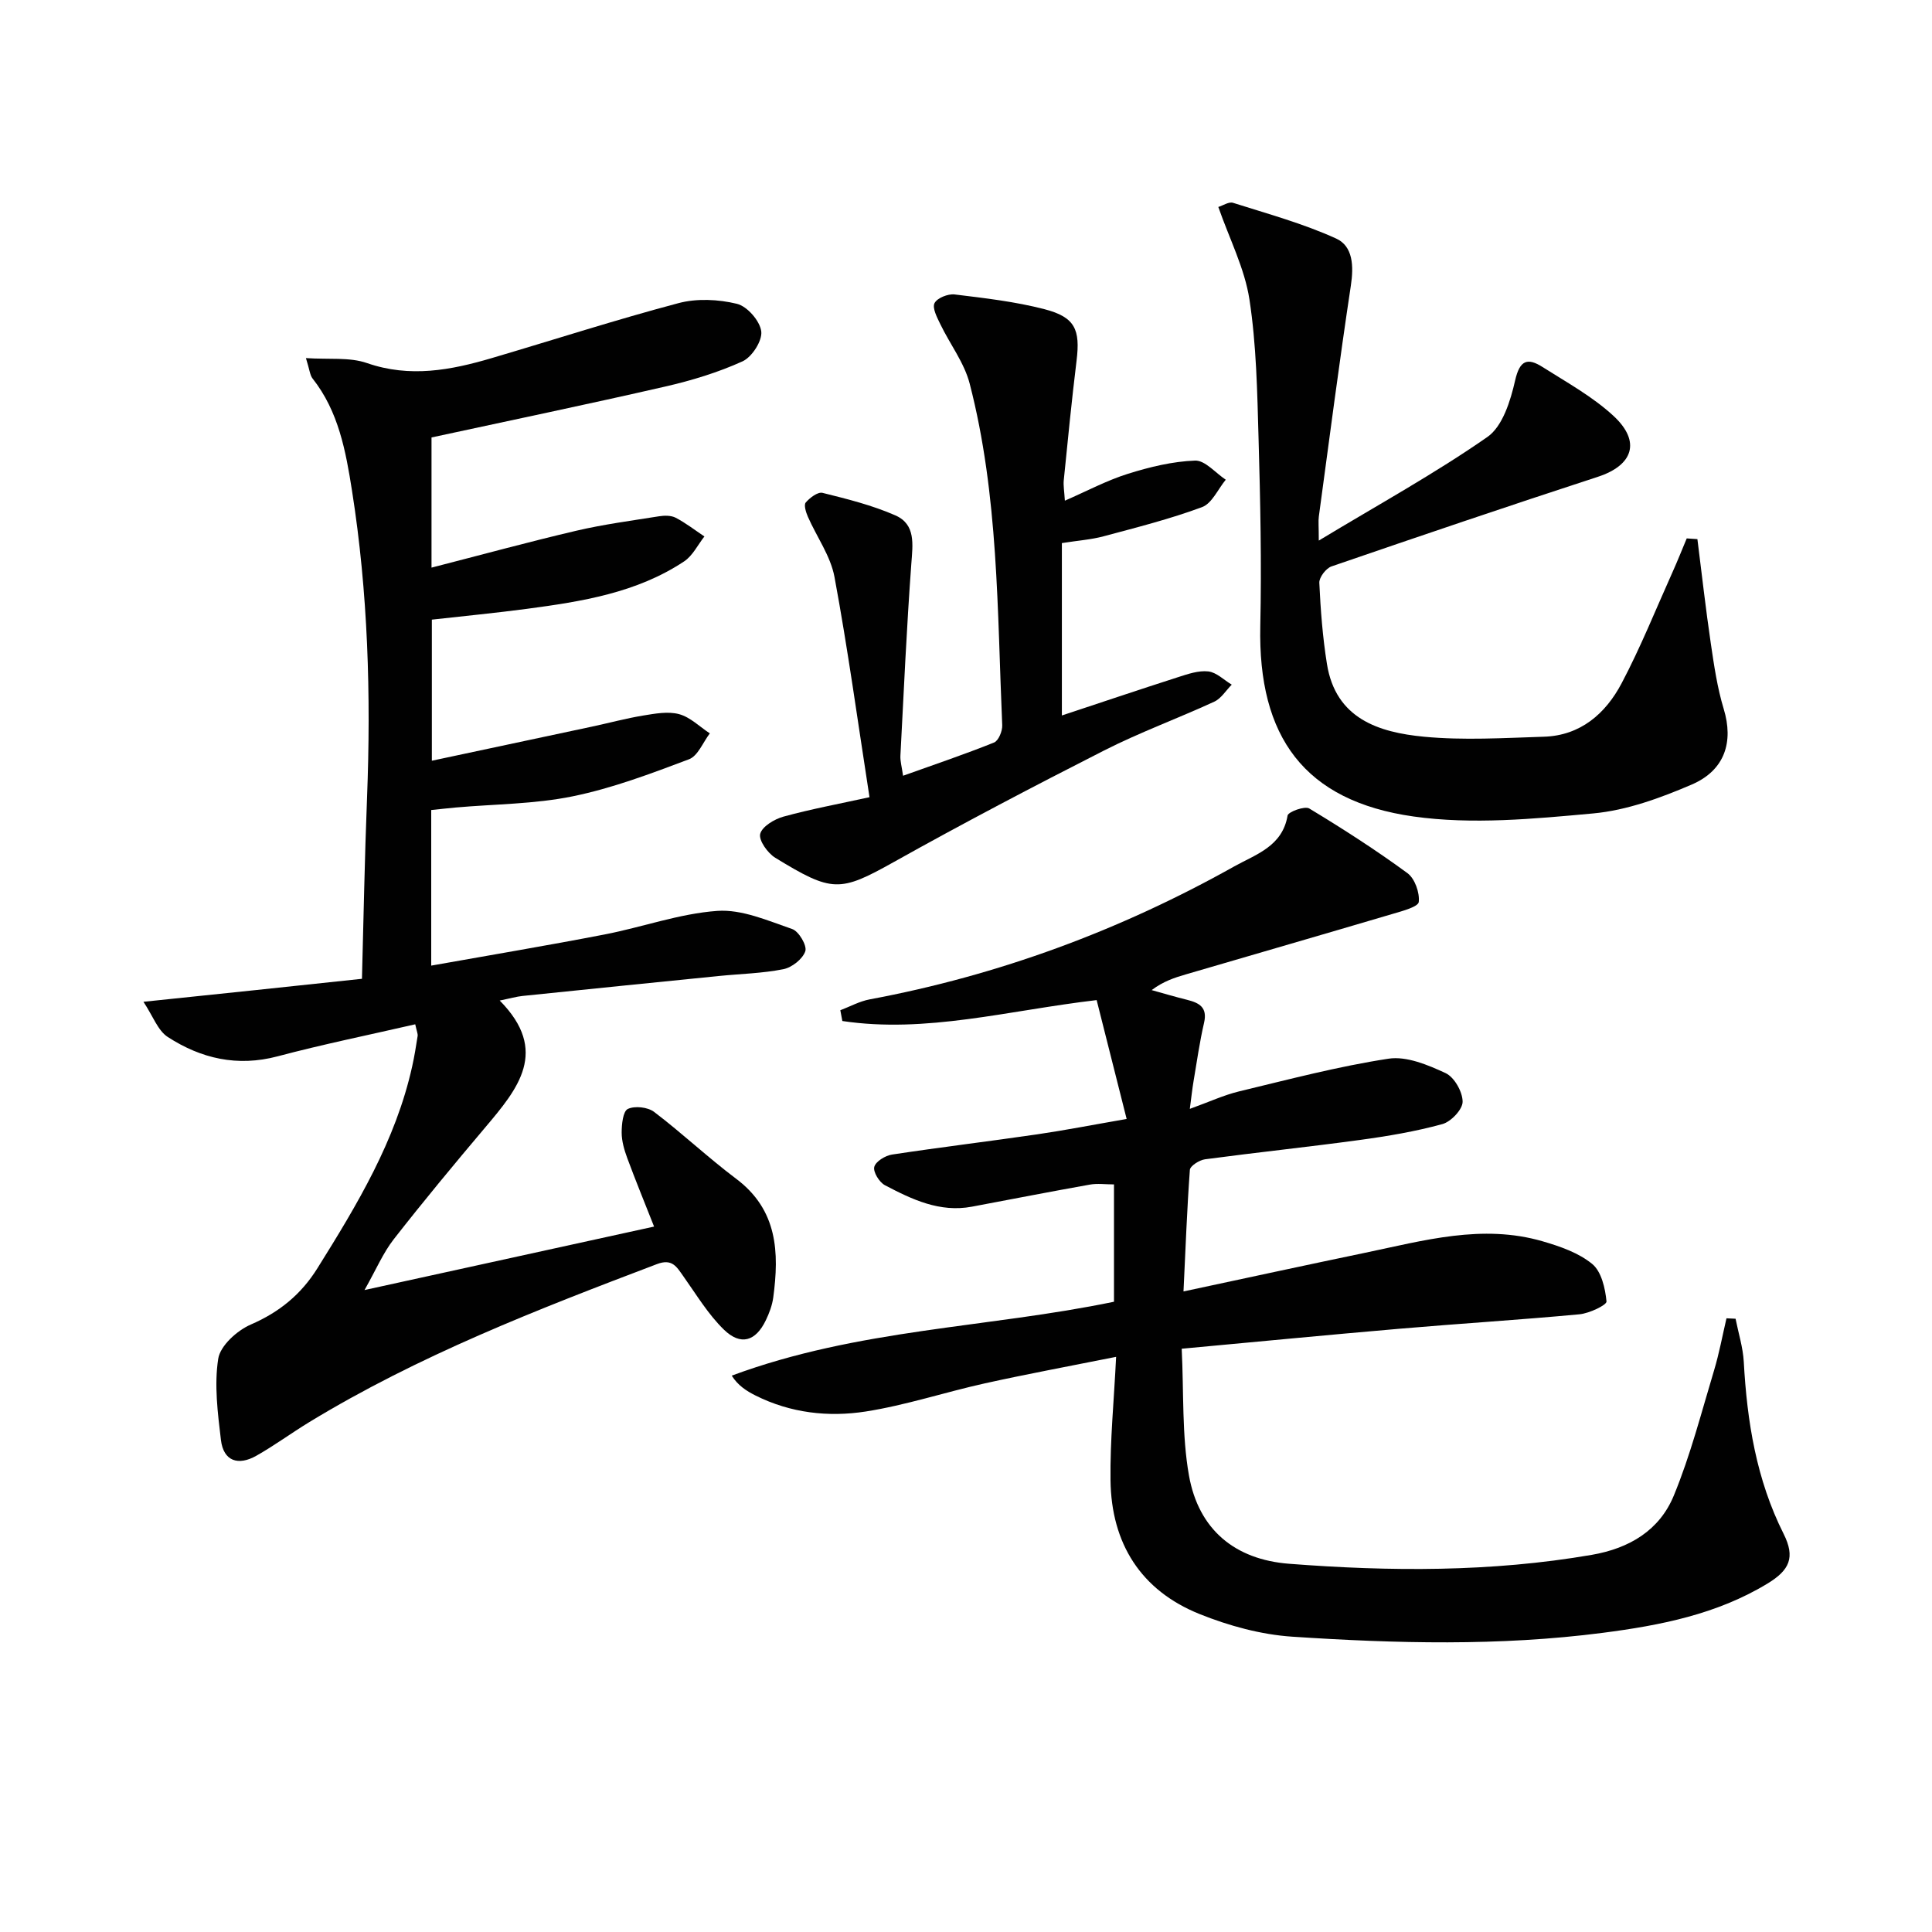
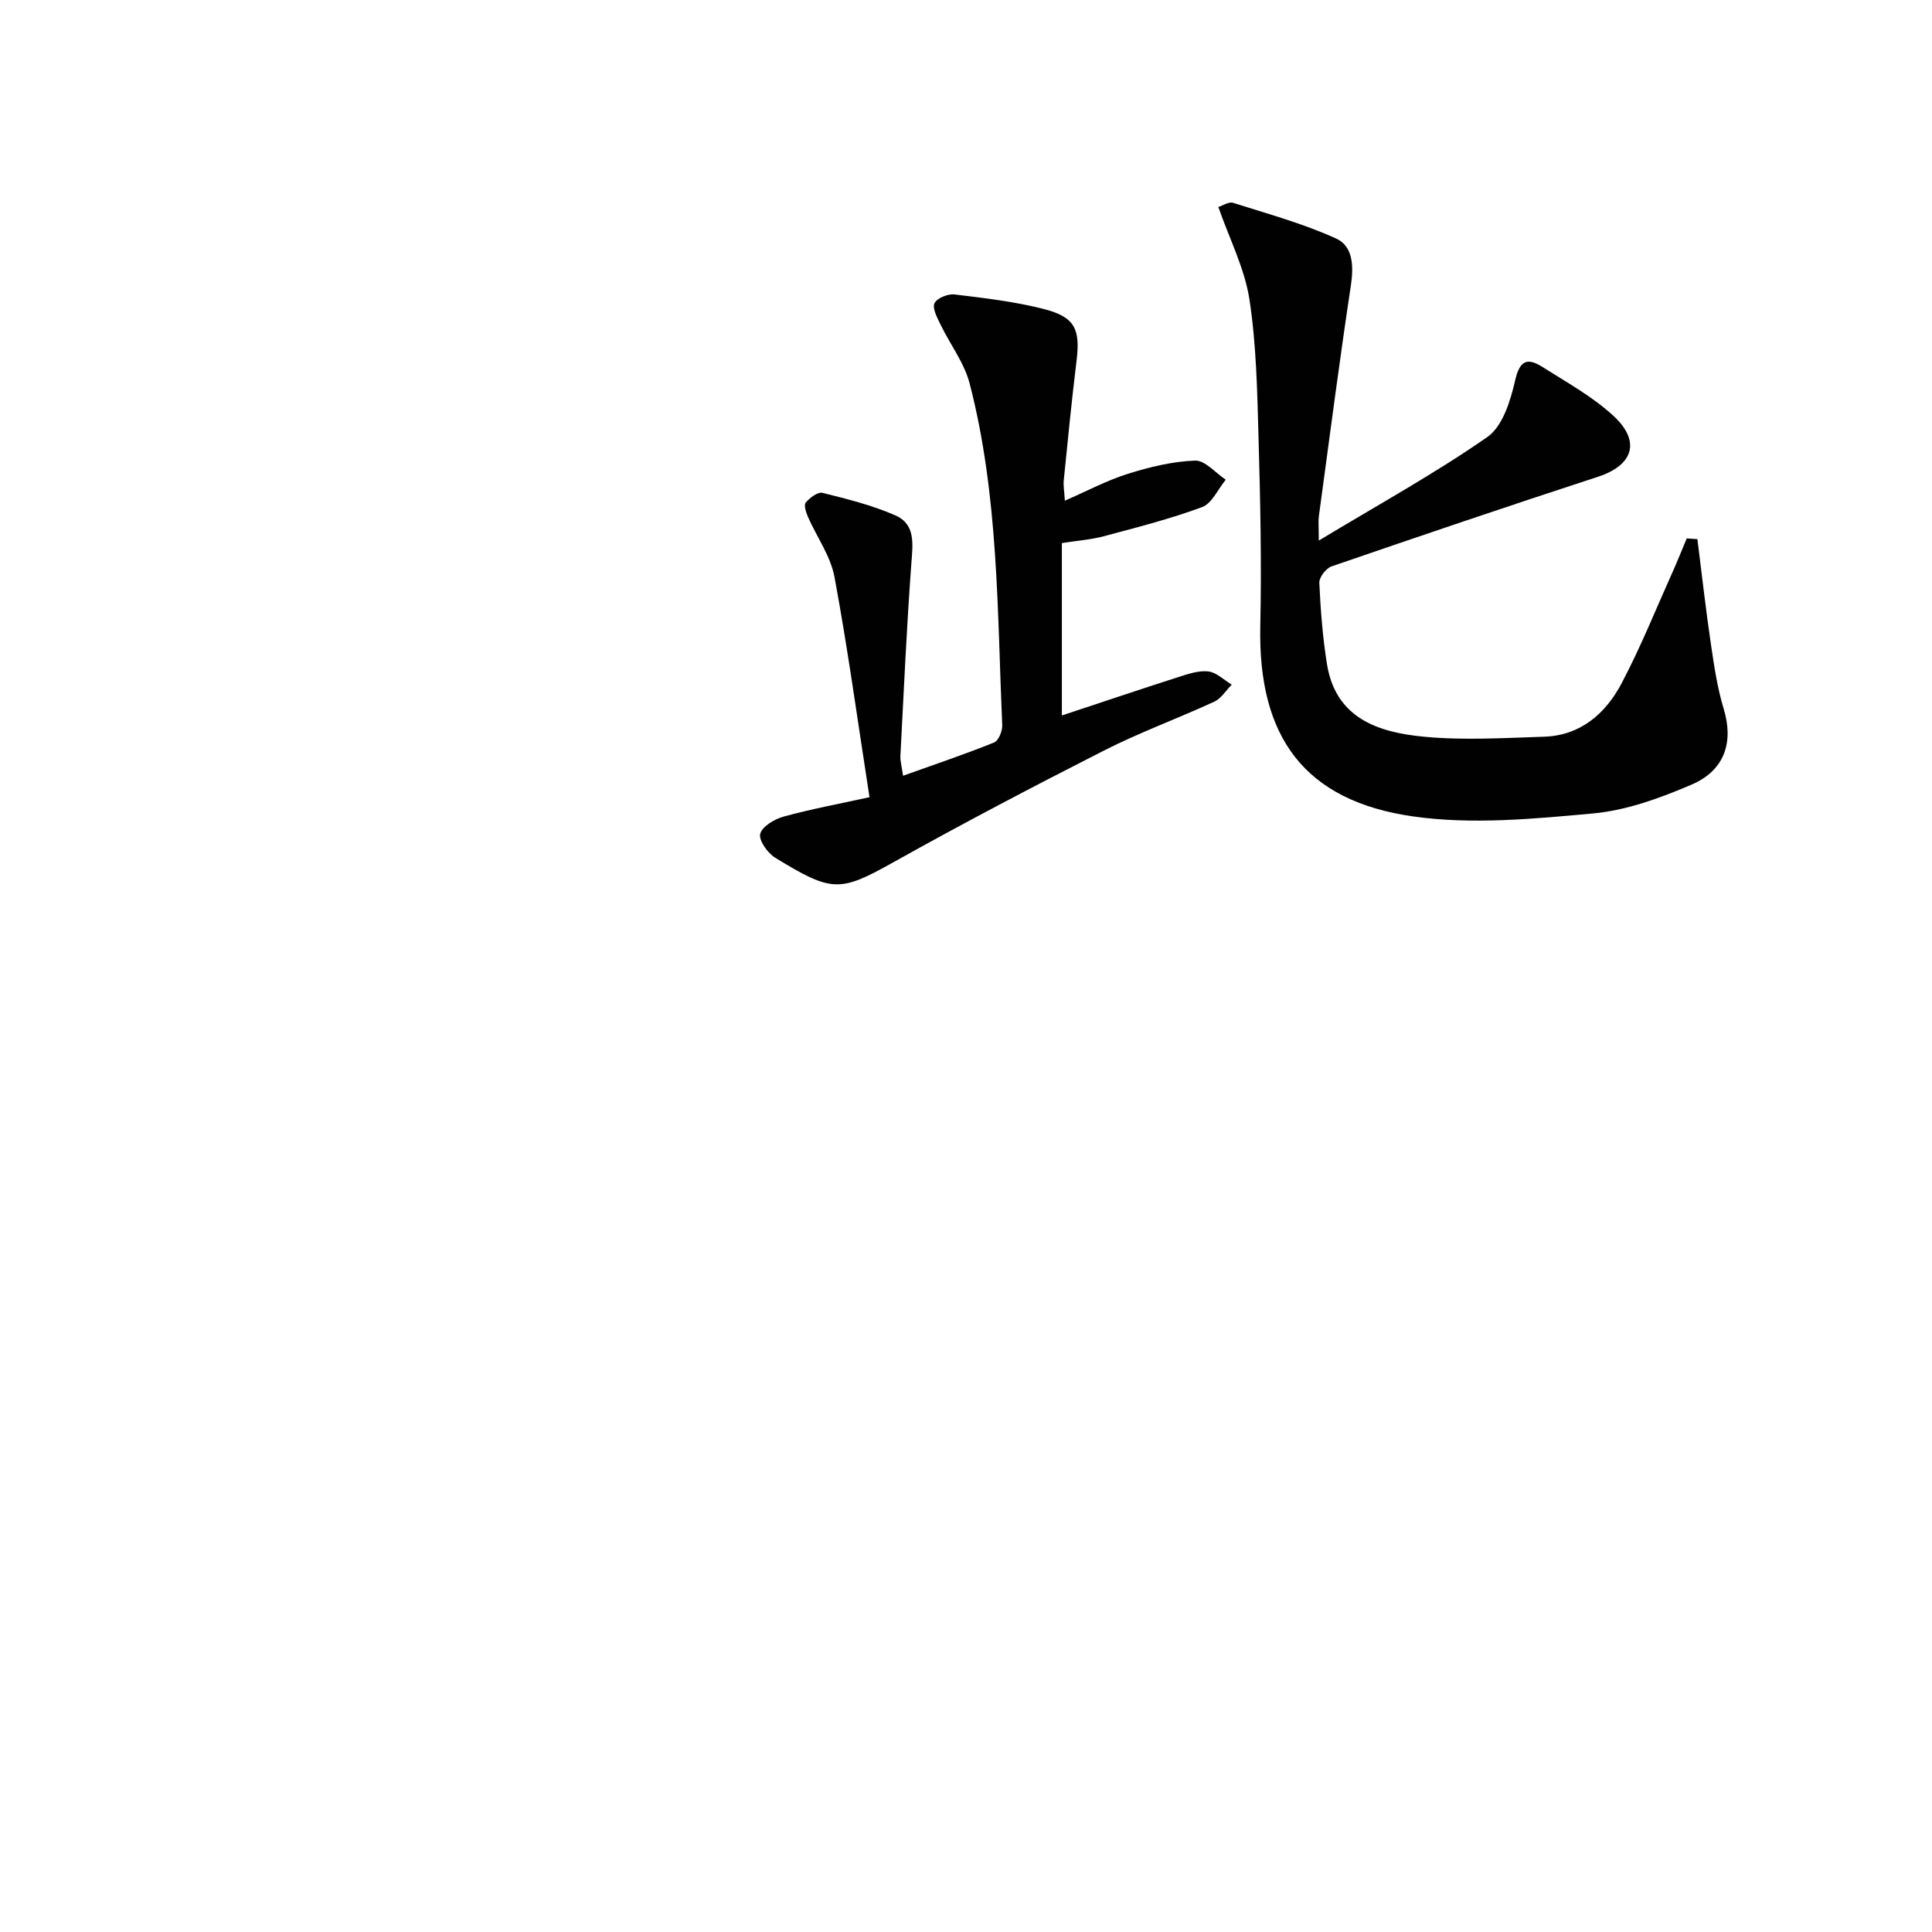
<svg xmlns="http://www.w3.org/2000/svg" enable-background="new 0 0 400 400" viewBox="0 0 400 400">
  <g fill="#010101">
-     <path d="m245.03 267.38c13.01-2.78 25.28-5.44 37.57-8 12.15-2.53 24.29-6.02 36.79-2.38 3.61 1.05 7.45 2.38 10.26 4.69 1.91 1.57 2.7 5.04 2.96 7.76.07.74-3.56 2.47-5.6 2.66-12.4 1.16-24.84 1.92-37.25 2.99-14.7 1.26-29.39 2.69-45.1 4.14.45 9.18.02 17.88 1.5 26.23 1.99 11.22 9.51 17.42 20.72 18.29 20.93 1.62 41.84 1.74 62.65-1.84 7.86-1.35 14.07-5.11 17.02-12.29 3.45-8.36 5.71-17.22 8.33-25.91 1.06-3.53 1.73-7.18 2.57-10.78.63.03 1.25.06 1.88.09.59 2.97 1.53 5.92 1.7 8.91.68 12.38 2.6 24.38 8.25 35.63 2.45 4.89 1.23 7.51-3.34 10.29-10.49 6.37-22.2 8.66-34.11 10.2-21.38 2.77-42.85 2.21-64.26.8-6.49-.43-13.14-2.25-19.21-4.69-12.19-4.9-18.27-14.65-18.44-27.66-.11-8.26.72-16.54 1.16-25.59-9.49 1.9-18.37 3.54-27.18 5.49-8.26 1.83-16.36 4.53-24.68 5.83-7.72 1.2-15.54.31-22.75-3.29-1.9-.95-3.7-2.1-4.97-4.14 26.19-9.72 53.01-9.87 79.14-15.3 0-7.98 0-16.07 0-24.29-1.77 0-3.43-.24-5 .04-8.15 1.45-16.28 3.04-24.42 4.57-6.66 1.25-12.4-1.5-18-4.44-1.17-.61-2.48-2.75-2.21-3.8.29-1.12 2.28-2.34 3.67-2.55 10.01-1.52 20.06-2.73 30.08-4.19 5.69-.83 11.34-1.94 18.5-3.18-2.18-8.63-4.21-16.67-6.21-24.61-18.33 2.14-35.3 6.93-52.65 4.33-.14-.74-.28-1.49-.42-2.23 2.02-.77 3.99-1.86 6.08-2.25 26.69-4.98 51.81-14.27 75.46-27.52 4.46-2.5 9.98-4.12 11.06-10.54.13-.77 3.56-2.03 4.49-1.46 6.94 4.19 13.78 8.59 20.32 13.38 1.53 1.12 2.56 4.04 2.35 5.97-.11 1-3.36 1.87-5.3 2.44-14.3 4.23-28.62 8.37-42.94 12.56-2.34.68-4.66 1.44-7.06 3.25 2.44.68 4.87 1.4 7.33 2.01 2.51.63 4.26 1.54 3.52 4.75-.93 4.02-1.5 8.11-2.19 12.18-.26 1.53-.42 3.09-.76 5.65 4.05-1.46 7.05-2.86 10.2-3.62 10.27-2.47 20.52-5.18 30.94-6.77 3.74-.57 8.16 1.29 11.82 2.99 1.8.84 3.51 3.86 3.52 5.91.01 1.6-2.4 4.15-4.19 4.64-5.56 1.53-11.31 2.5-17.04 3.28-10.69 1.46-21.42 2.58-32.11 4.01-1.16.16-3.06 1.36-3.13 2.19-.59 8.08-.89 16.18-1.32 25.17z" />
-     <path d="m85.97 212.07c-9.57 2.2-19.11 4.14-28.49 6.63-8.33 2.21-15.84.47-22.74-4-2.07-1.34-3.07-4.33-5.04-7.29 8.88-.93 16.14-1.68 23.39-2.44 7.08-.74 14.15-1.5 21.85-2.32.34-12.6.56-25.03 1.05-37.45.83-21.3.21-42.53-3.11-63.6-1.29-8.2-2.78-16.42-8.17-23.24-.55-.7-.6-1.78-1.37-4.22 4.77.32 9.02-.23 12.64 1.03 8.89 3.08 17.33 1.48 25.83-1.03 12.89-3.8 25.69-7.94 38.67-11.38 3.8-1.01 8.25-.79 12.09.14 2.13.52 4.76 3.53 5.04 5.7.25 1.94-1.92 5.32-3.87 6.21-5.09 2.31-10.55 3.97-16.01 5.22-16 3.67-32.08 7.01-48.39 10.54v26.95c10.29-2.64 20.12-5.33 30.03-7.65 5.62-1.31 11.37-2.07 17.08-2.98 1.12-.18 2.49-.19 3.44.3 2.09 1.09 3.98 2.56 5.95 3.88-1.38 1.75-2.43 3.99-4.2 5.16-9.84 6.53-21.21 8.31-32.6 9.83-6.42.85-12.86 1.47-19.63 2.23v29.21c11.15-2.37 22.12-4.7 33.1-7.05 3.56-.76 7.09-1.72 10.68-2.31 2.45-.4 5.13-.9 7.42-.28 2.31.63 4.25 2.6 6.35 3.98-1.41 1.84-2.46 4.66-4.31 5.36-7.88 2.97-15.86 5.99-24.08 7.67-7.91 1.62-16.16 1.6-24.26 2.32-1.63.14-3.25.34-5.03.52v32.21c12.17-2.17 24.06-4.16 35.9-6.45 7.81-1.51 15.48-4.32 23.33-4.88 5.08-.36 10.46 2.02 15.51 3.76 1.37.47 3.1 3.42 2.71 4.59-.54 1.61-2.77 3.37-4.54 3.72-4.37.87-8.9.96-13.36 1.41-13.54 1.36-27.09 2.73-40.63 4.13-1.28.13-2.53.5-4.74.95 10.34 10.46 3.74 18.29-2.97 26.24-6.44 7.62-12.82 15.31-18.96 23.17-2.21 2.83-3.64 6.25-6.06 10.53 20.8-4.56 40.43-8.86 59.95-13.14-1.94-4.92-3.83-9.52-5.55-14.17-.62-1.69-1.16-3.52-1.16-5.29 0-1.71.27-4.41 1.27-4.89 1.44-.69 4.14-.39 5.45.61 5.81 4.41 11.15 9.46 16.98 13.84 8.6 6.45 8.94 15.25 7.68 24.61-.22 1.61-.83 3.23-1.54 4.7-2.09 4.34-5.19 5.31-8.67 1.93-3.28-3.19-5.71-7.27-8.39-11.04-1.39-1.95-2.3-3.74-5.48-2.53-24.71 9.38-49.33 18.92-72.02 32.74-3.69 2.25-7.18 4.83-10.94 6.95-3.69 2.08-6.78 1.16-7.31-3.29-.66-5.57-1.41-11.35-.56-16.8.42-2.71 3.91-5.86 6.75-7.09 5.93-2.57 10.42-6.25 13.8-11.67 8.21-13.14 16.18-26.36 19.6-41.74.47-2.1.81-4.23 1.14-6.35.05-.47-.19-.96-.5-2.4z" />
    <path d="m273.04 111.92c12.46-7.52 24.08-13.91 34.91-21.45 3.16-2.2 4.79-7.51 5.74-11.7.96-4.23 2.57-4.76 5.68-2.78 5.03 3.19 10.38 6.13 14.7 10.13 5.74 5.32 4.02 10.22-3.23 12.59-18.45 6.02-36.82 12.25-55.17 18.56-1.14.39-2.57 2.27-2.52 3.39.26 5.62.69 11.26 1.58 16.81 1.81 11.33 10.71 14.16 20.09 15.06 8.2.78 16.54.26 24.81 0 7.59-.23 12.78-4.78 16.09-11.03 3.94-7.45 7.09-15.33 10.55-23.03 1.04-2.31 1.97-4.66 2.95-7 .74.05 1.48.1 2.21.15.91 7.22 1.72 14.45 2.78 21.64.67 4.55 1.34 9.15 2.67 13.53 2.05 6.74.3 12.67-6.64 15.65-6.48 2.78-13.44 5.33-20.37 5.97-12.34 1.13-25.04 2.35-37.18.64-22.67-3.2-32.26-16.51-31.76-39.46.28-12.94.01-25.9-.36-38.84-.27-9.61-.44-19.3-1.89-28.77-.99-6.42-4.13-12.51-6.44-19.13.98-.3 2.18-1.13 3.04-.86 7.19 2.28 14.53 4.29 21.36 7.4 3.5 1.59 3.65 5.72 3.04 9.74-2.4 15.91-4.47 31.87-6.63 47.81-.13.96-.01 1.96-.01 4.98z" />
    <path d="m180.02 165.05c-2.46-15.84-4.5-30.79-7.25-45.6-.81-4.35-3.68-8.3-5.51-12.47-.4-.91-.87-2.44-.44-2.94.85-.99 2.5-2.24 3.47-2 5.11 1.27 10.3 2.56 15.1 4.67 4.22 1.86 3.59 5.98 3.29 10-.97 13.23-1.57 26.5-2.26 39.75-.06 1.11.28 2.24.55 4.15 6.55-2.34 12.76-4.44 18.84-6.88.92-.37 1.74-2.37 1.69-3.57-1.04-23.7-.74-47.56-6.74-70.74-1.12-4.33-4.08-8.16-6.07-12.29-.67-1.39-1.71-3.35-1.21-4.36.53-1.07 2.79-1.97 4.15-1.81 6.24.76 12.53 1.48 18.6 3.05 6.36 1.65 7.45 4.2 6.66 10.67-1.01 8.24-1.82 16.5-2.65 24.76-.11 1.11.11 2.25.23 4.22 4.63-2.02 8.72-4.21 13.07-5.57 4.5-1.41 9.23-2.56 13.89-2.73 2.07-.07 4.23 2.56 6.35 3.96-1.62 1.96-2.86 4.92-4.92 5.68-6.63 2.46-13.54 4.2-20.39 6.04-2.53.68-5.2.86-8.62 1.4v35.69c7.74-2.56 15.88-5.31 24.05-7.93 2.03-.65 4.25-1.42 6.27-1.19 1.7.2 3.24 1.78 4.85 2.74-1.2 1.2-2.18 2.86-3.63 3.53-7.54 3.47-15.37 6.33-22.76 10.08-14.66 7.45-29.24 15.09-43.59 23.12-11.19 6.26-12.74 6.32-24.52-.88-1.58-.96-3.46-3.61-3.13-4.95.39-1.53 2.94-3.06 4.83-3.58 5.72-1.57 11.57-2.65 17.8-4.02z" />
  </g>
</svg>